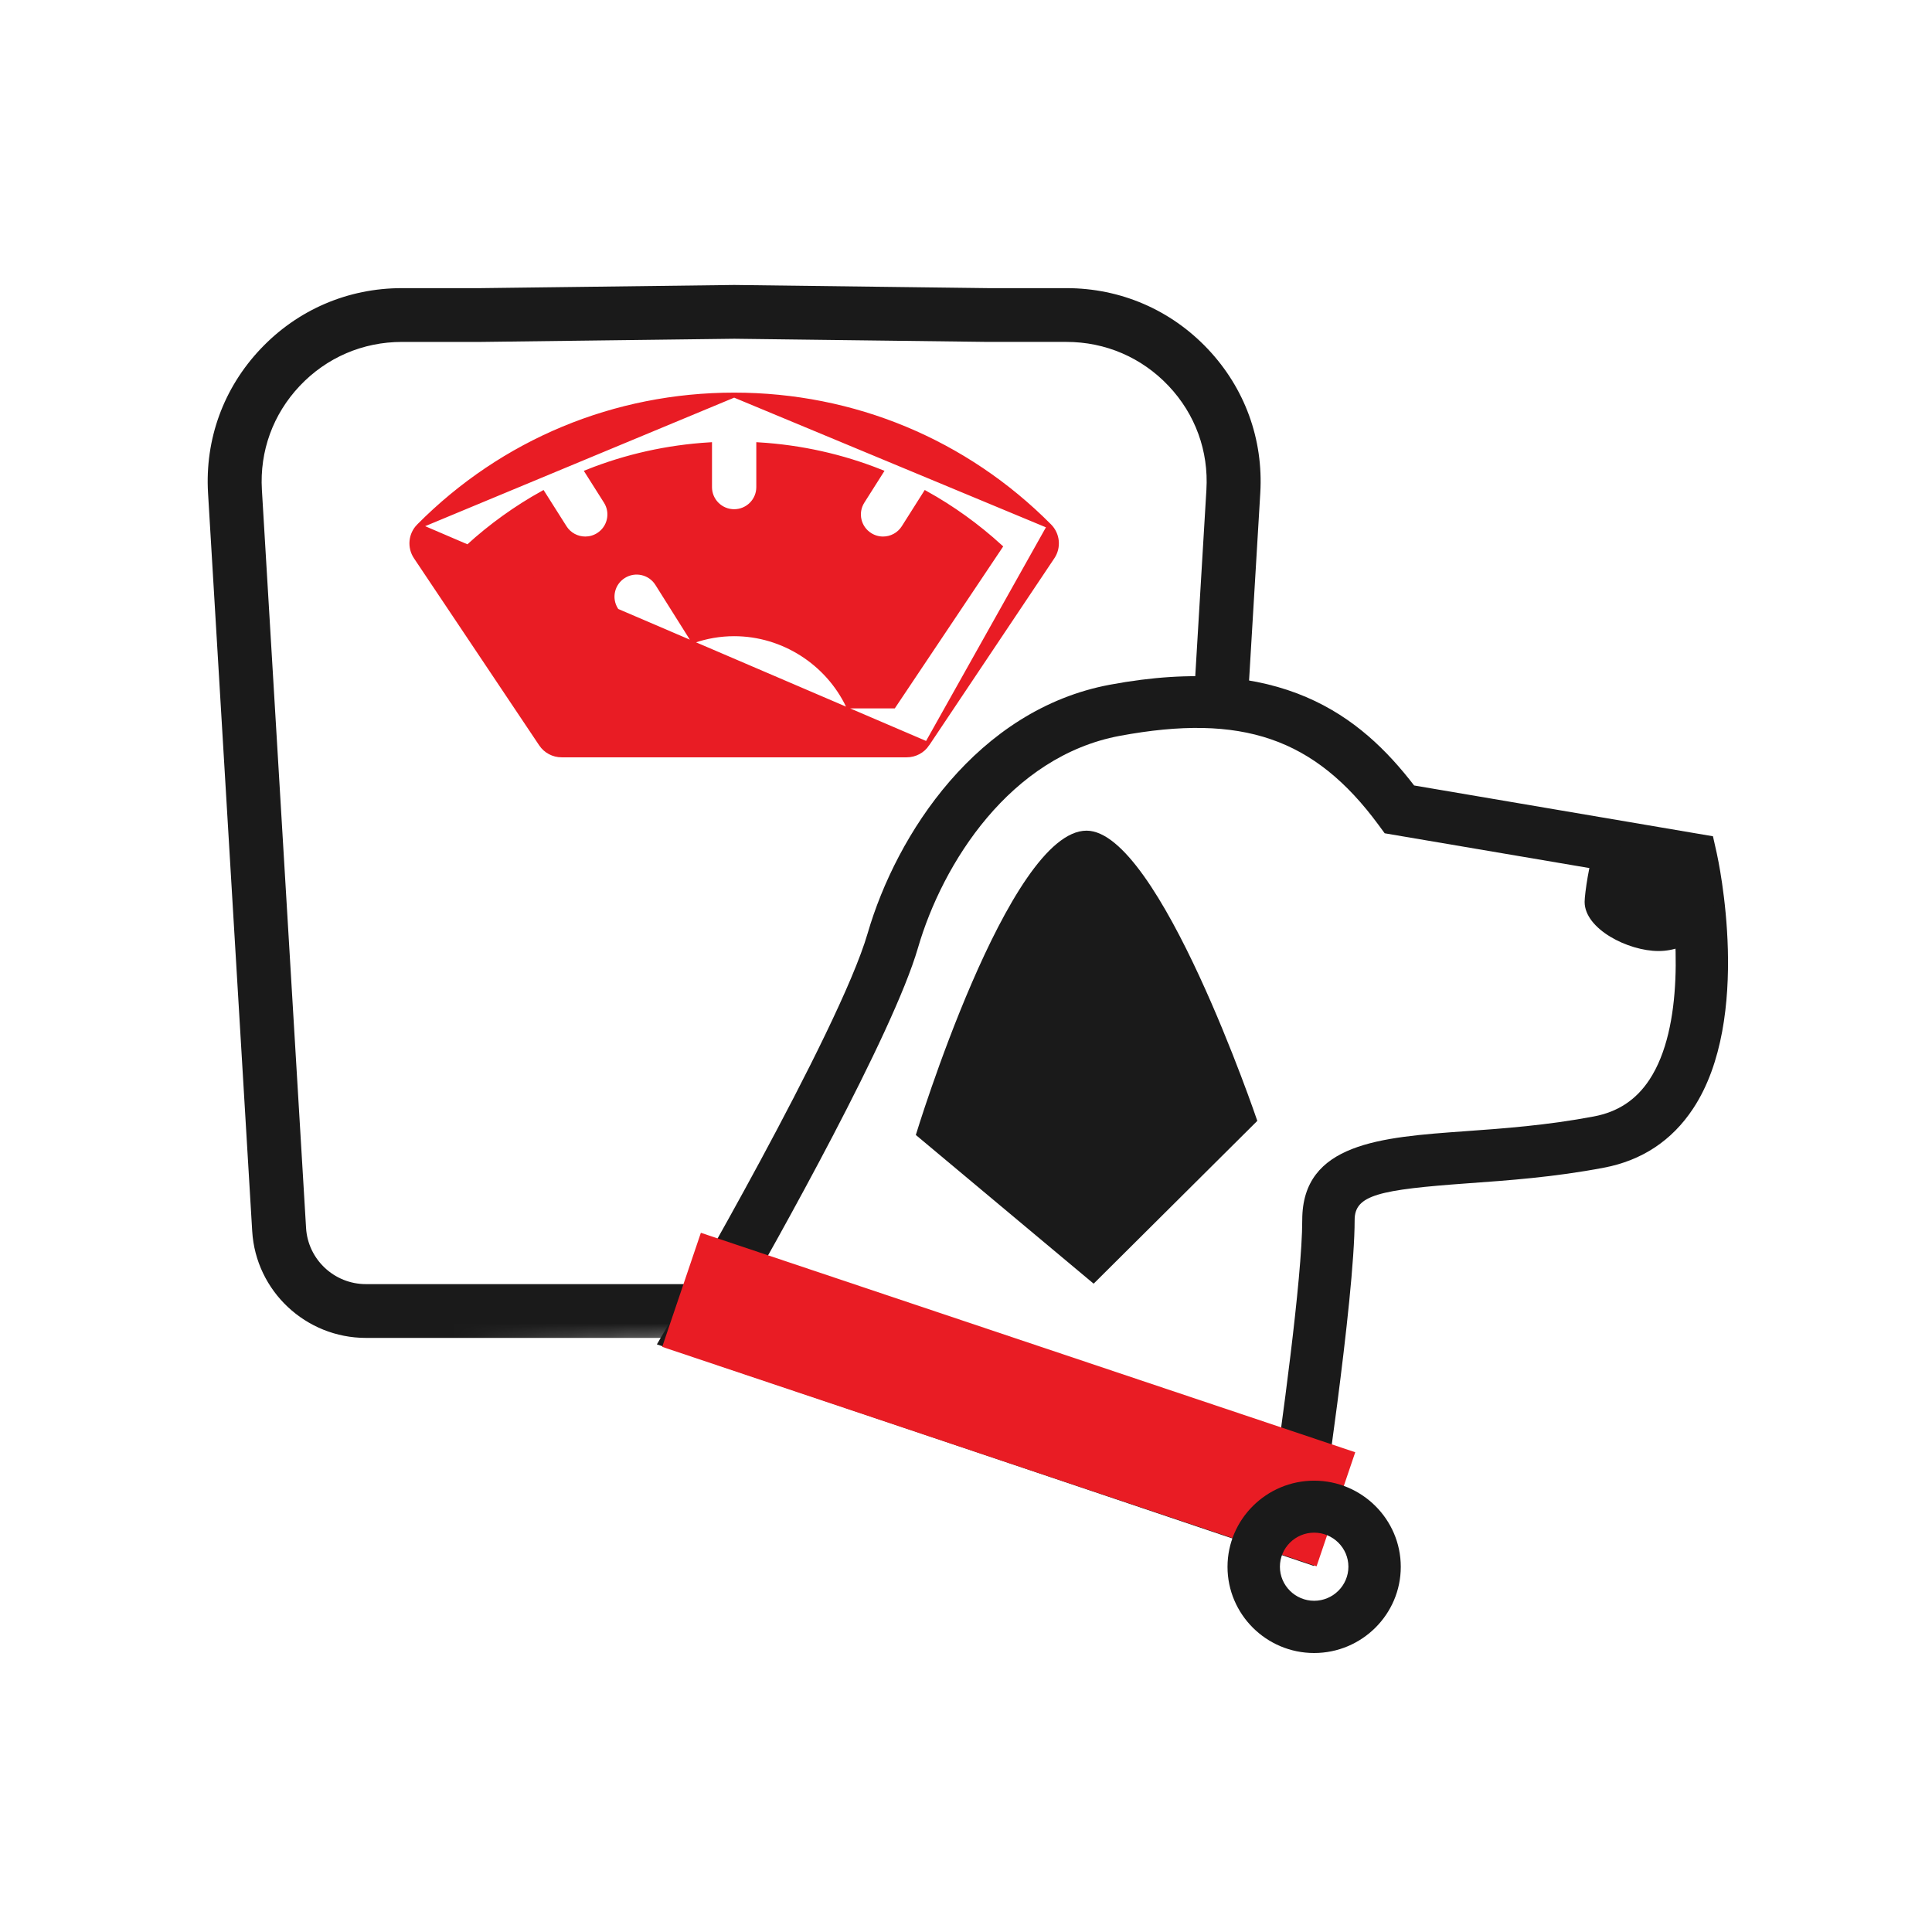
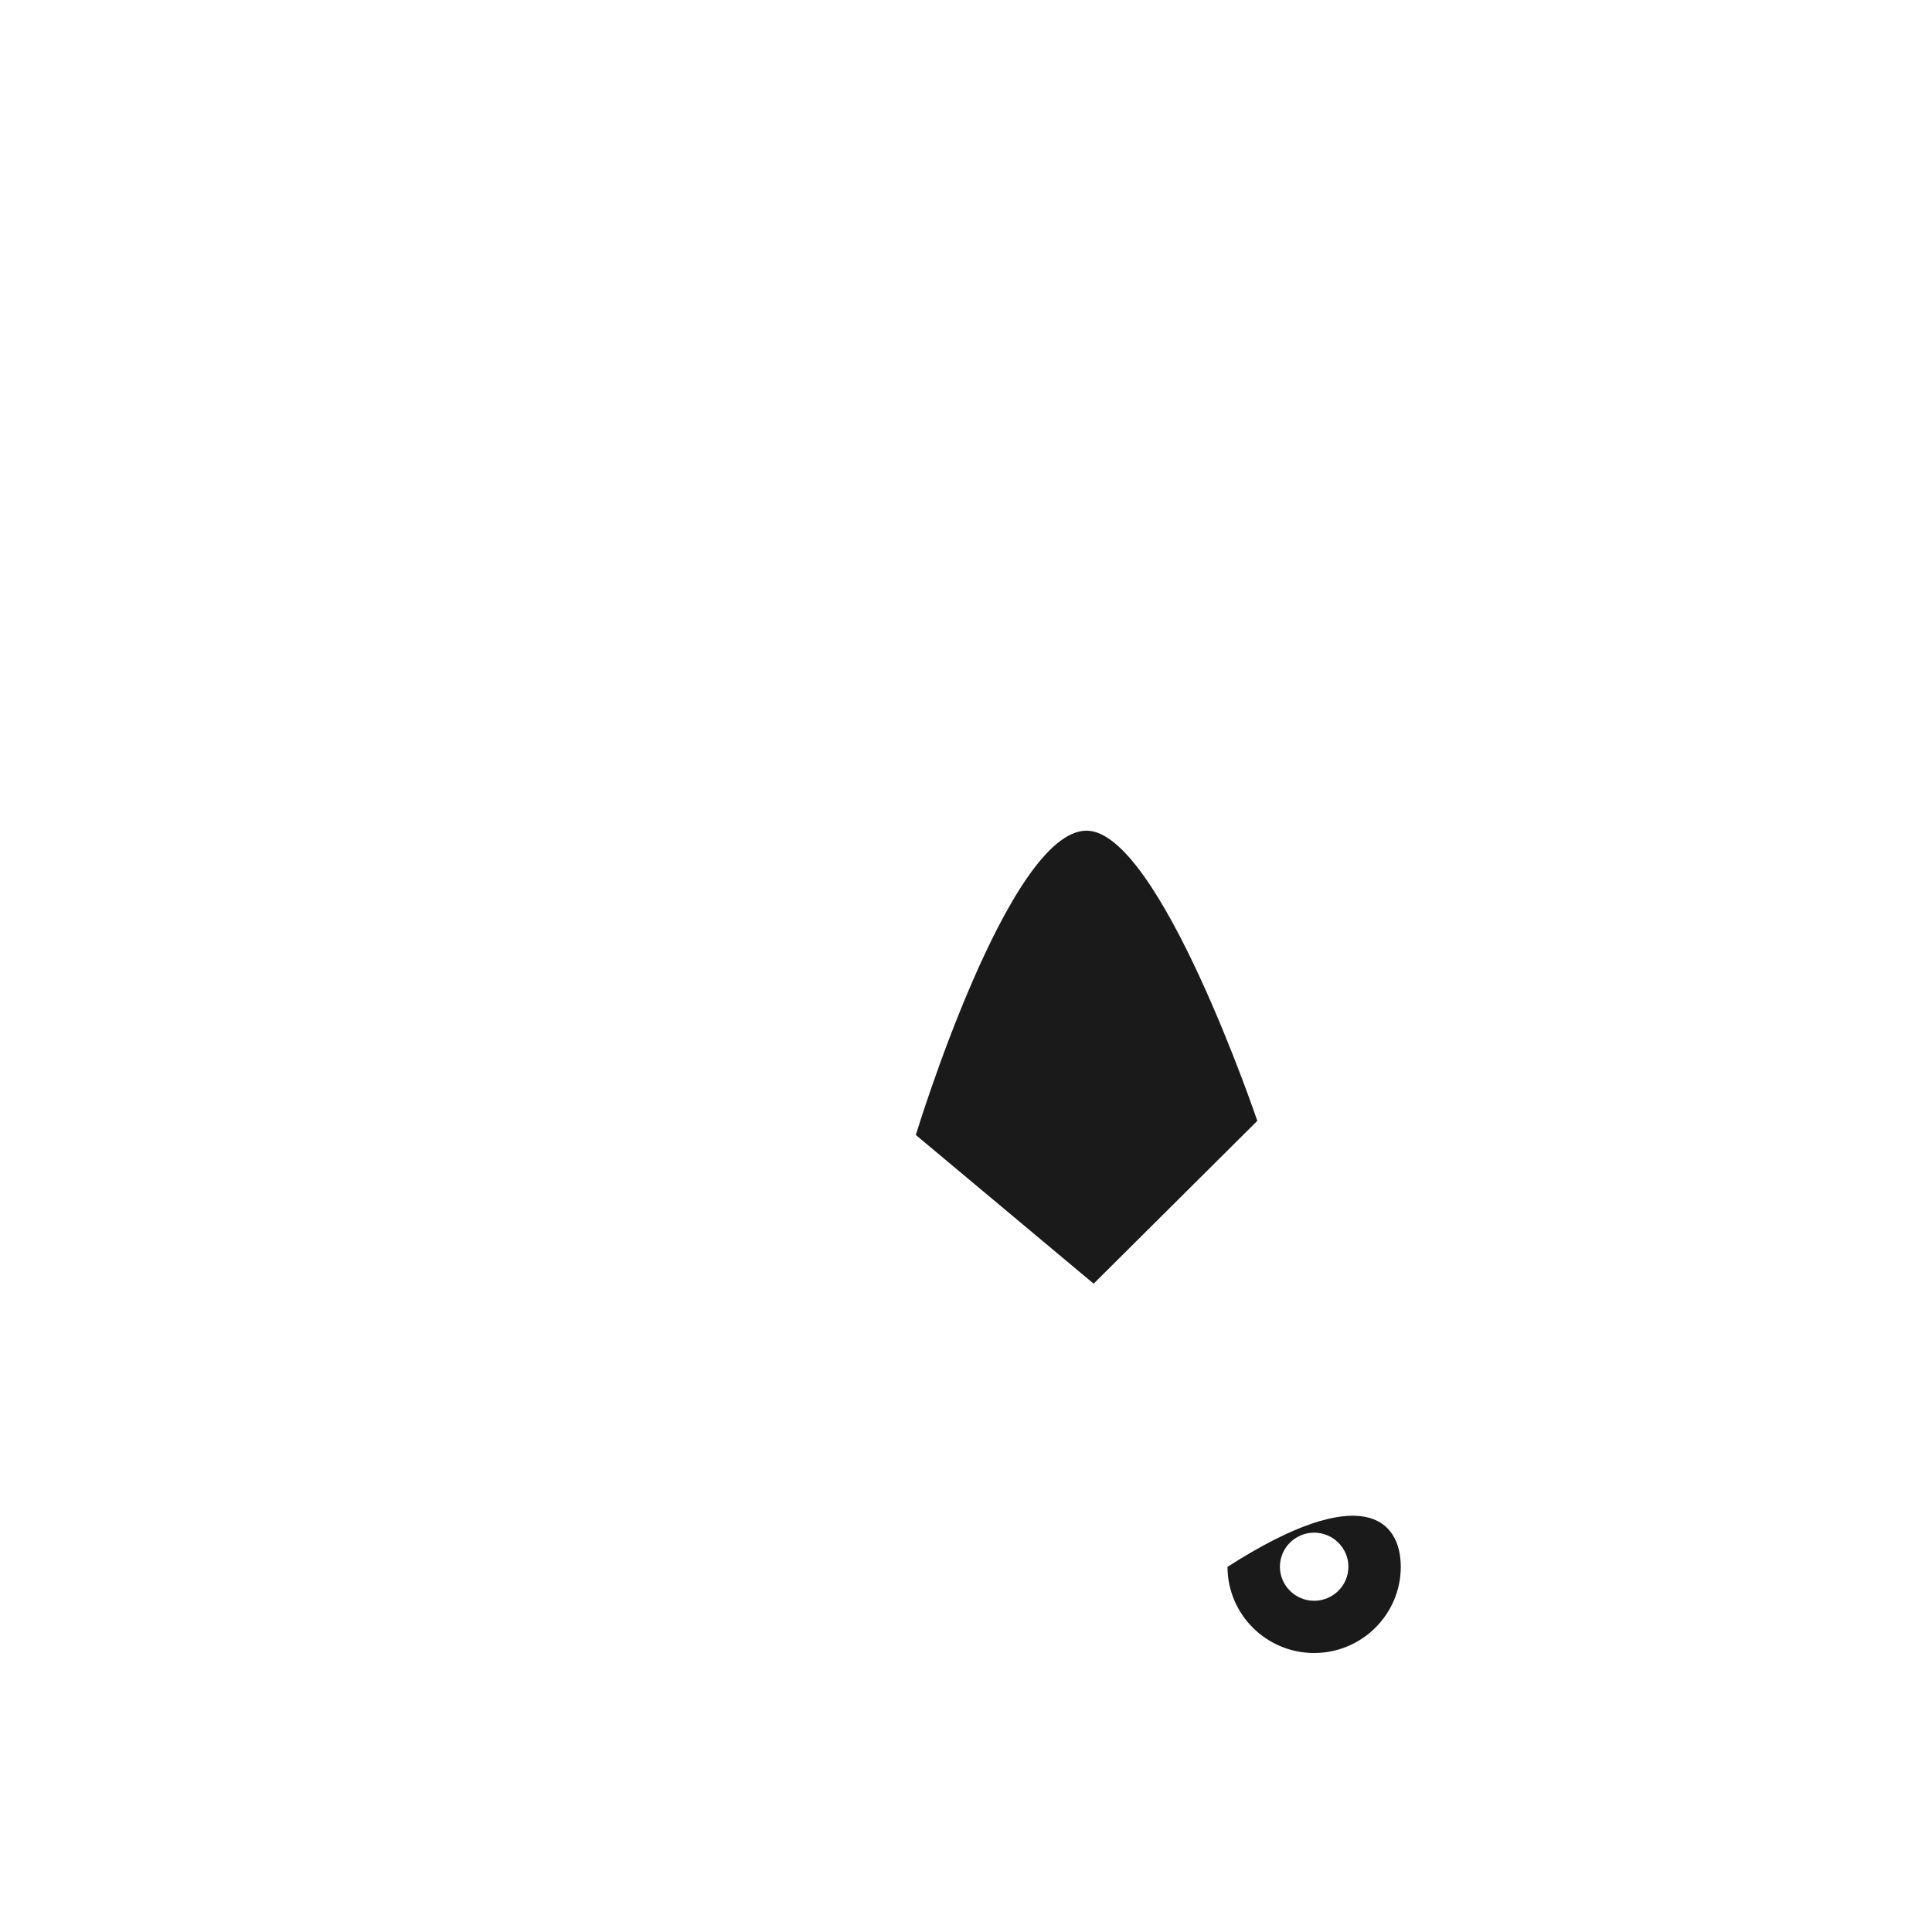
<svg xmlns="http://www.w3.org/2000/svg" width="100" height="100" viewBox="0 0 100 100" fill="none">
  <mask id="mask0_86_12" style="mask-type:alpha" maskUnits="userSpaceOnUse" x="10" y="14" width="56" height="57">
-     <path d="M10 14H66V37L60 36L51 40.5L41 59L37.5 69.5L10 70.5V14Z" fill="#D9D9D9" />
-   </mask>
+     </mask>
  <g mask="url(#mask0_86_12)">
    <path d="M47.988 38.511L47.988 38.511C47.752 38.863 47.355 39.074 46.93 39.074H29.07C28.645 39.074 28.248 38.863 28.013 38.511L21.531 28.827L21.531 28.827C21.196 28.326 21.26 27.66 21.685 27.233L47.988 38.511ZM47.988 38.511L54.469 28.827C54.804 28.327 54.739 27.661 54.315 27.233L54.315 27.233M47.988 38.511L54.315 27.233M54.315 27.233C49.971 22.857 44.176 20.447 38 20.447M54.315 27.233L38 20.447M30.404 24.43L31.368 25.953L30.404 24.43ZM30.404 24.43C32.402 23.632 34.531 23.154 36.728 23.02V25.215C36.728 25.915 37.298 26.482 37.999 26.482C38.701 26.482 39.271 25.915 39.271 25.215V23.02C41.468 23.154 43.597 23.632 45.596 24.43L44.631 25.953C44.257 26.545 44.435 27.327 45.029 27.7L45.029 27.7C45.239 27.832 45.474 27.896 45.705 27.896C46.127 27.896 46.54 27.687 46.782 27.305L47.907 25.528C49.283 26.292 50.576 27.219 51.763 28.302L46.248 36.541H43.912C42.845 34.301 40.536 32.804 37.999 32.804C37.267 32.804 36.555 32.93 35.886 33.161L34.03 30.21C34.03 30.21 34.03 30.21 34.03 30.21C33.658 29.617 32.873 29.437 32.278 29.809C31.683 30.18 31.502 30.962 31.875 31.555L33.686 34.435C33.022 35.016 32.472 35.729 32.085 36.541H29.75L24.235 28.302C25.422 27.219 26.716 26.292 28.092 25.528L29.217 27.305L29.217 27.305C29.459 27.687 29.872 27.896 30.294 27.896C30.525 27.896 30.76 27.833 30.971 27.7C31.564 27.327 31.743 26.545 31.368 25.953L30.404 24.43ZM38 20.447C31.824 20.447 26.029 22.857 21.685 27.233L38 20.447ZM40.856 36.541H35.144C35.882 35.792 36.907 35.338 38 35.338C39.093 35.338 40.118 35.792 40.856 36.541Z" fill="#E91C24" stroke="#E91C24" stroke-width="0.25" />
-     <path d="M38.016 14.875V14.875H38.014H38.014H38.014H38.014H38.014H38.014H38.014H38.014H38.014H38.014H38.014H38.014H38.014H38.014H38.014H38.014H38.014H38.013H38.013H38.013H38.013H38.013H38.013H38.013H38.013H38.013H38.013H38.013H38.013H38.013H38.013H38.013H38.013H38.013H38.012H38.012H38.012H38.012H38.012H38.012H38.012H38.012H38.012H38.012H38.012H38.012H38.012H38.012H38.012H38.012H38.011H38.011H38.011H38.011H38.011H38.011H38.011H38.011H38.011H38.011H38.011H38.011H38.011H38.011H38.011H38.011H38.011H38.011H38.011H38.011H38.01H38.01H38.01H38.01H38.01H38.01H38.01H38.01H38.01H38.01H38.01H38.01H38.01H38.01H38.01H38.01H38.01H38.009H38.009H38.009H38.009H38.009H38.009H38.009H38.009H38.009H38.009H38.009H38.009H38.009H38.009H38.009H38.009H38.008H38.008H38.008H38.008H38.008H38.008H38.008H38.008H38.008H38.008H38.008H38.008H38.008H38.008H38.008H38.008H38.008H38.008H38.008H38.008H38.007H38.007H38.007H38.007H38.007H38.007H38.007H38.007H38.007H38.007H38.007H38.007H38.007H38.007H38.007H38.007H38.007H38.007H38.006H38.006H38.006H38.006H38.006H38.006H38.006H38.006H38.006H38.006H38.006H38.006H38.006H38.006H38.006H38.006H38.005H38.005H38.005H38.005H38.005H38.005H38.005H38.005H38.005H38.005H38.005H38.005H38.005H38.005H38.005H38.005H38.005H38.005H38.005H38.005H38.004H38.004H38.004H38.004H38.004H38.004H38.004H38.004H38.004H38.004H38.004H38.004H38.004H38.004H38.004H38.004H38.004H38.004H38.003H38.003H38.003H38.003H38.003H38.003H38.003H38.003H38.003H38.003H38.003H38.003H38.003H38.003H38.003H38.003H38.002H38.002H38.002H38.002H38.002H38.002H38.002H38.002H38.002H38.002H38.002H38.002H38.002H38.002H38.002H38.002H38.002H38.002H38.002H38.002H38.001H38.001H38.001H38.001H38.001H38.001H38.001H38.001H38.001H38.001H38.001H38.001H38.001H38.001H38.001H38.001H38.001H38.001H38H38H38H38H38H38H38H38H38H38H38H38H38H38H38H38H37.999H37.999H37.999H37.999H37.999H37.999H37.999H37.999H37.999H37.999H37.999H37.999H37.999H37.999H37.999H37.999H37.999H37.999H37.998H37.998H37.998H37.998H37.998H37.998H37.998H37.998H37.998H37.998H37.998H37.998H37.998H37.998H37.998H37.998H37.998H37.998H37.998H37.998H37.997H37.997H37.997H37.997H37.997H37.997H37.997H37.997H37.997H37.997H37.997H37.997H37.997H37.997H37.997H37.997H37.996H37.996H37.996H37.996H37.996H37.996H37.996H37.996H37.996H37.996H37.996H37.996H37.996H37.996H37.996H37.996H37.996H37.996H37.995H37.995H37.995H37.995H37.995H37.995H37.995H37.995H37.995H37.995H37.995H37.995H37.995H37.995H37.995H37.995H37.995H37.995H37.995H37.994H37.994H37.994H37.994H37.994H37.994H37.994H37.994H37.994H37.994H37.994H37.994H37.994H37.994H37.994H37.994H37.993H37.993H37.993H37.993H37.993H37.993H37.993H37.993H37.993H37.993H37.993H37.993H37.993H37.993H37.993H37.993H37.993H37.993H37.992H37.992H37.992H37.992H37.992H37.992H37.992H37.992H37.992H37.992H37.992H37.992H37.992H37.992H37.992H37.992H37.992H37.992H37.992H37.992H37.991H37.991H37.991H37.991H37.991H37.991H37.991H37.991H37.991H37.991H37.991H37.991H37.991H37.991H37.991H37.991H37.99H37.99H37.99H37.99H37.99H37.99H37.99H37.99H37.99H37.99H37.99H37.99H37.99H37.99H37.99H37.99H37.99H37.99H37.989H37.989H37.989H37.989H37.989H37.989H37.989H37.989H37.989H37.989H37.989H37.989H37.989H37.989H37.989H37.989H37.989H37.989H37.989H37.988H37.988H37.988H37.988H37.988H37.988H37.988H37.988H37.988H37.988H37.988H37.988H37.988H37.988H37.988H37.988H37.987H37.987H37.987H37.987H37.987H37.987H37.987H37.987H37.987H37.987H37.987H37.987H37.987H37.987H37.987H37.987H37.987H37.987H37.986H37.986H37.986H37.986H37.986H37.986H37.986H37.986H37.986H37.986H37.986H37.986H37.986H37.986H37.986L37.986 14.875L37.984 14.875L24.86 15.039H24.86H20.803H20.802C18.039 15.039 15.473 16.143 13.578 18.146C11.682 20.149 10.729 22.767 10.893 25.515C10.893 25.515 10.893 25.515 10.893 25.515L13.179 63.719C13.361 66.751 15.892 69.125 18.94 69.125H57.06C60.108 69.125 62.639 66.751 62.821 63.719L65.107 25.515C65.271 22.767 64.317 20.149 62.422 18.146C60.527 16.143 57.961 15.039 55.198 15.039H51.148H51.148L38.016 14.875ZM38.019 17.409L51.124 17.572H51.125H51.125H51.126H51.126H51.126H51.126H51.126H51.126H51.126H51.126H51.126H51.126H51.126H51.126H51.126H51.126H51.126H51.126H51.126H51.126H51.126H51.126H51.127H51.127H51.127H51.127H51.127H51.127H51.127H51.127H51.127H51.127H51.127H51.127H51.127H51.127H51.127H51.127H51.127H51.127H51.127H51.127H51.127H51.128H51.128H51.128H51.128H51.128H51.128H51.128H51.128H51.128H51.128H51.128H51.128H51.128H51.128H51.128H51.128H51.128H51.128H51.128H51.128H51.129H51.129H51.129H51.129H51.129H51.129H51.129H51.129H51.129H51.129H51.129H51.129H51.129H51.129H51.129H51.129H51.129H51.129H51.129H51.129H51.129H51.129H51.13H51.13H51.13H51.13H51.13H51.13H51.13H51.13H51.13H51.13H51.13H51.13H51.13H51.13H51.13H51.13H51.13H51.13H51.13H51.13H51.13H51.13H51.13H51.131H51.131H51.131H51.131H51.131H51.131H51.131H51.131H51.131H51.131H51.131H51.131H51.131H51.131H51.131H51.131H51.131H51.132H51.132H51.132H51.132H51.132H51.132H51.132H51.132H51.132H51.132H51.132H51.132H51.132H51.132H51.132H51.132H51.132H51.132H51.132H51.133H51.133H51.133H51.133H51.133H51.133H51.133H51.133H51.133H51.133H51.133H51.133H51.133H51.133H51.133H51.133H51.133H51.133H51.133H51.133H51.133H51.134H51.134H51.134H51.134H51.134H51.134H51.134H51.134H51.134H51.134H51.134H51.134H51.134H51.134H51.134H51.134H51.134H51.135H51.135H51.135H51.135H51.135H51.135H51.135H51.135H51.135H51.135H51.135H51.135H51.135H51.135H51.135H51.135H51.135H51.135H51.135H51.135H51.136H51.136H51.136H51.136H51.136H51.136H51.136H51.136H51.136H51.136H51.136H51.136H51.136H51.136H51.136H51.136H51.136H51.136H51.136H51.136H51.136H51.136H51.136H51.136H51.137H51.137H51.137H51.137H51.137H51.137H51.137H51.137H51.137H51.137H51.137H51.137H51.137H51.137H51.137H51.137H51.137H51.137H51.137H51.137H51.137H51.138H51.138H51.138H51.138H51.138H51.138H51.138H51.138H51.138H51.138H51.138H51.138H51.138H51.138H51.138H51.138H51.138H51.138H51.138H51.139H51.139H51.139H51.139H51.139H51.139H51.139H51.139H51.139H51.139H51.139H51.139H51.139H51.139H51.139H51.139H51.139H51.139H51.139H51.139H51.139H51.139H51.14H51.14H51.14H51.14H55.197C57.253 17.572 59.161 18.393 60.572 19.884C61.982 21.374 62.691 23.32 62.568 25.363L60.282 63.567C60.18 65.262 58.766 66.591 57.059 66.591H18.94C17.235 66.591 15.819 65.262 15.717 63.567L13.431 25.364L13.431 25.364C13.309 23.32 14.018 21.375 15.428 19.884C16.838 18.394 18.746 17.573 20.802 17.573L24.875 17.573L24.876 17.573L38.002 17.409L38.019 17.409Z" fill="#1A1A1A" stroke="#1A1A1A" stroke-width="0.25" />
  </g>
-   <path d="M68.014 81.056L34 69.585L34.833 68.162C34.92 68.014 43.422 53.419 44.909 48.309C46.401 43.174 50.587 36.721 57.453 35.44C66.316 33.788 70.427 37.061 73.195 40.656L88.662 43.285L88.861 44.17C88.936 44.516 90.721 52.708 87.636 57.379C86.542 59.037 84.981 60.07 83.009 60.441C80.44 60.93 78.077 61.097 76 61.246C71.372 61.58 70.116 61.852 70.116 63.145C70.116 67.228 68.337 78.971 68.257 79.466L68.014 81.056ZM38.005 68.088L65.812 77.468C66.304 74.065 67.404 66.17 67.404 63.145C67.404 59.161 71.484 58.864 75.801 58.554C77.809 58.412 80.086 58.245 82.499 57.787C83.743 57.552 84.682 56.933 85.372 55.888C87.176 53.159 86.815 48.173 86.386 45.63L71.671 43.131L71.348 42.691C68.039 38.2 64.282 36.913 57.957 38.088C52.297 39.146 48.796 44.659 47.515 49.058C46.209 53.549 40.226 64.203 37.999 68.088H38.005Z" fill="#1A1A1A" />
  <path d="M56.24 42.995C52.192 42.995 47.403 58.746 47.403 58.746L56.607 66.443L65.078 58.016C65.078 58.016 59.997 42.995 56.24 42.995Z" fill="#1A1A1A" />
-   <path d="M88.712 46.682C88.712 48.086 87.425 49.225 85.845 49.225C84.265 49.225 82.02 48.086 82.02 46.682C82.02 46.255 82.287 44.492 82.499 44.139C82.978 43.328 84.744 44.139 85.845 44.139C87.431 44.139 88.712 45.277 88.712 46.682Z" fill="#1A1A1A" />
-   <path d="M70.147 75.168L36.277 63.809L34.276 69.713L68.146 81.071L70.147 75.168Z" fill="#E91C24" />
-   <path d="M68.02 85.56C65.545 85.56 63.536 83.556 63.536 81.099C63.536 78.643 65.551 76.639 68.02 76.639C70.489 76.639 72.504 78.643 72.504 81.099C72.504 83.556 70.489 85.56 68.02 85.56ZM68.02 79.33C67.044 79.33 66.248 80.122 66.248 81.093C66.248 82.064 67.044 82.856 68.02 82.856C68.996 82.856 69.793 82.064 69.793 81.093C69.793 80.122 68.996 79.33 68.02 79.33Z" fill="#1A1A1A" />
+   <path d="M68.02 85.56C65.545 85.56 63.536 83.556 63.536 81.099C70.489 76.639 72.504 78.643 72.504 81.099C72.504 83.556 70.489 85.56 68.02 85.56ZM68.02 79.33C67.044 79.33 66.248 80.122 66.248 81.093C66.248 82.064 67.044 82.856 68.02 82.856C68.996 82.856 69.793 82.064 69.793 81.093C69.793 80.122 68.996 79.33 68.02 79.33Z" fill="#1A1A1A" />
</svg>